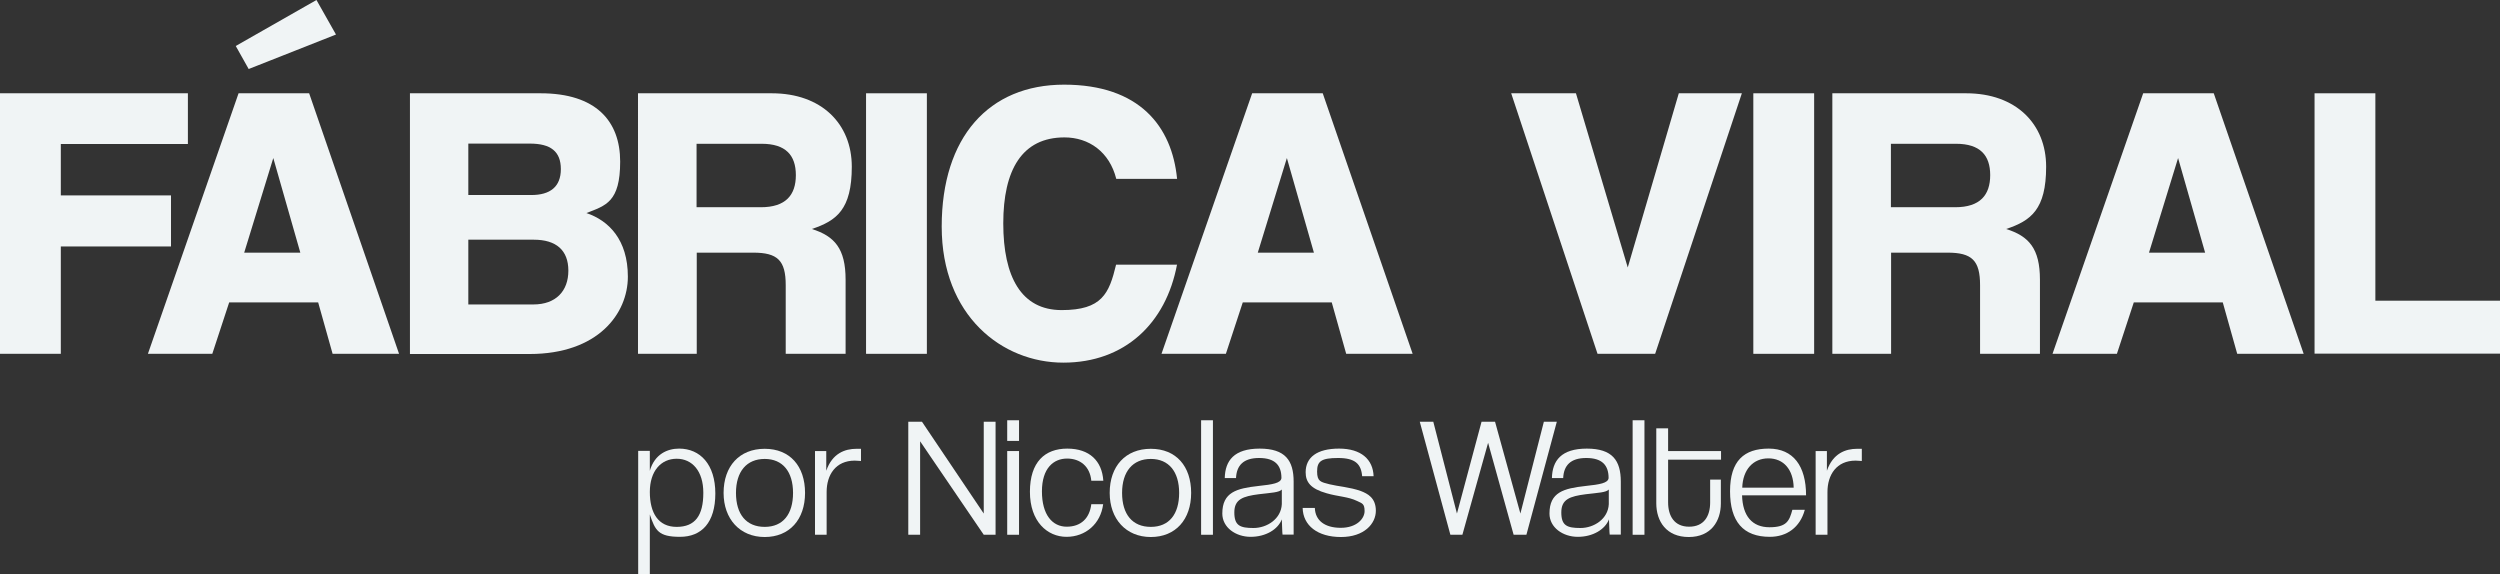
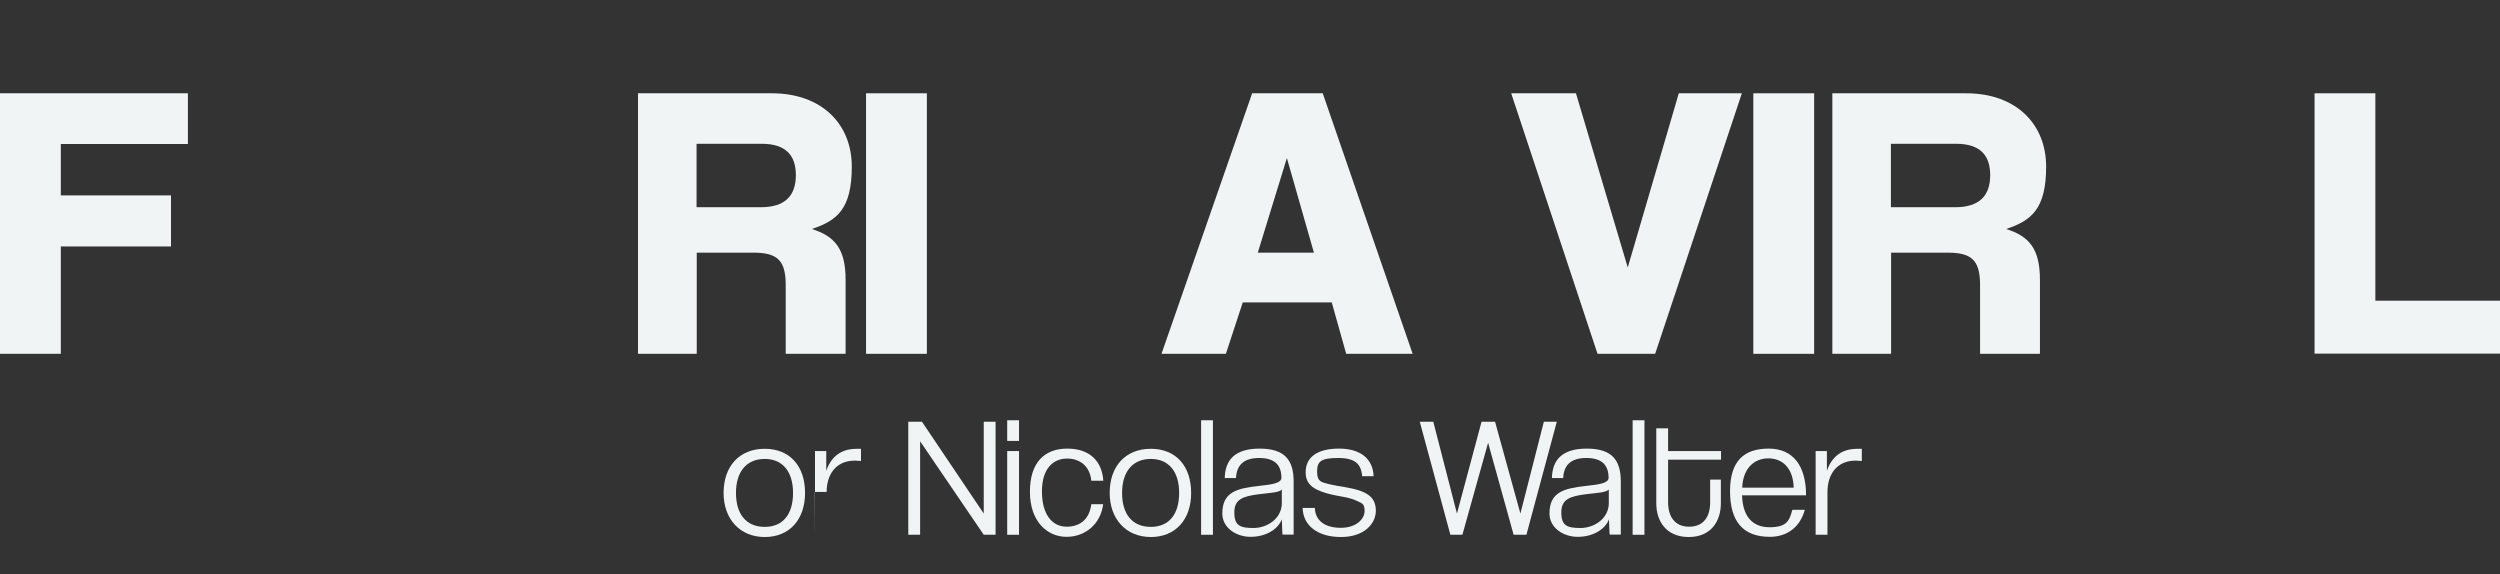
<svg xmlns="http://www.w3.org/2000/svg" id="Camada_1" viewBox="0 0 1331.9 306">
  <rect x="0" y="0" width="1331.9" height="306" fill="#333333" stroke="none" />
  <defs>
    <style> .st0 { fill: #f0f4f5; } </style>
  </defs>
  <g>
    <path class="st0" d="M32.4,131.2v57.3H0V49.7h100.1v27H32.4v27.4h58.7v27.2h-58.7Z" />
-     <path class="st0" d="M177.2,188.5l-7.7-27.4h-47.4l-9,27.4h-34.3L127.1,49.7h37.6l47.9,138.8h-35.3ZM132.5,36.8l-6.9-12.3L168.6,0l10.4,18.4-46.6,18.4ZM145.6,84.2l-15.5,50.4h29.9l-14.4-50.4Z" />
-     <path class="st0" d="M218.4,188.5V49.7h69.6c29.5,0,42.4,14.8,42.4,36.4s-7.7,23.4-18,27.4c11.9,4,22.1,14.2,22.1,33.9s-15.9,41.2-52.4,41.2h-63.7ZM249.5,76.5v27.4h33.6c10,0,15.7-4.4,15.7-13.8s-5.4-13.6-16.5-13.6h-32.8ZM249.5,127.7v34.5h34.7c11.9,0,18.6-7.1,18.6-18s-6.5-16.5-18.4-16.5h-34.9Z" />
    <path class="st0" d="M418.6,188.5v-36.6c0-13.2-4.4-17.3-17.3-17.3h-30.1v53.9h-31.3V49.7h71.3c26.5,0,42.6,16.3,42.6,39.1s-8.1,28.8-21.3,33.2c12.1,3.8,18,10.4,18,27v39.5h-31.8ZM371.1,76.5v33.9h34.3c13.2,0,18.6-6.5,18.6-17.1s-5.4-16.7-18.2-16.7h-34.7Z" />
    <path class="st0" d="M461.4,188.5V49.7h32.4v138.8h-32.4Z" />
-     <path class="st0" d="M627.1,140.8c-5.9,31.6-28,52.4-60.6,52.4s-64.8-24.9-64.8-72.5,25.1-75.6,65.2-75.6,57.5,22.2,60.2,50.2h-32.4c-3.6-14.4-14.6-22.1-27.6-22.1-22.6,0-32.6,17.3-32.6,45.8s9.6,46.2,31.1,46.2,25.3-8.8,29-24.2h32.4Z" />
    <path class="st0" d="M717.2,188.5l-7.7-27.4h-47.4l-9,27.4h-34.3l48.3-138.8h37.6l47.9,138.8h-35.3ZM685.6,84.2l-15.5,50.4h29.9l-14.4-50.4Z" />
    <path class="st0" d="M851.1,188.5l-46-138.8h34.5l27.6,92.8,27.2-92.8h33.6l-46.2,138.8h-30.7Z" />
    <path class="st0" d="M934.1,188.5V49.7h32.4v138.8h-32.4Z" />
    <path class="st0" d="M1054.9,188.5v-36.6c0-13.2-4.4-17.3-17.3-17.3h-30.1v53.9h-31.3V49.7h71.3c26.5,0,42.6,16.3,42.6,39.1s-8.1,28.8-21.3,33.2c12.1,3.8,18,10.4,18,27v39.5h-31.8ZM1007.4,76.5v33.9h34.3c13.2,0,18.6-6.5,18.6-17.1s-5.4-16.7-18.2-16.7h-34.7Z" />
-     <path class="st0" d="M1191.9,188.5l-7.7-27.4h-47.4l-9,27.4h-34.3l48.3-138.8h37.6l47.9,138.8h-35.3ZM1160.4,84.2l-15.5,50.4h29.9l-14.4-50.4Z" />
    <path class="st0" d="M1233.1,188.5V49.7h32.4v110.5h66.4v28.2h-98.8Z" />
  </g>
  <g>
-     <path class="st0" d="M340,306v-65.8h6.2v10.6c2.6-8.9,9.4-11.8,15.6-11.8,11.2,0,19.3,8.4,19.3,23.9s-7.3,23.1-18.8,23.1-13.2-3.3-16.1-11.9v31.8h-6.3ZM374.7,262.5c0-11.5-5.9-18.1-14.2-18.1s-14.3,6.5-14.3,17.7,4.5,18.6,14.3,18.6,14.2-6,14.2-18.1Z" />
    <path class="st0" d="M385.5,262.6c0-14.2,8.4-23.5,21.9-23.5s21.5,9.3,21.5,23.5-8.3,23.5-21.5,23.5-21.9-9.6-21.9-23.5ZM422.5,262.6c0-11.3-5.5-18.1-15.1-18.1s-15.3,6.7-15.3,18.1,5.5,18.1,15.3,18.1,15.1-6.8,15.1-18.1Z" />
-     <path class="st0" d="M434.2,284.9v-44.6h6v10.5c3.2-9.3,10-11.7,16.1-11.7h2.4v6.5c-.9,0-2-.2-3.3-.2-10.2,0-15,7.6-15,16.7v22.8h-6.3Z" />
+     <path class="st0" d="M434.2,284.9v-44.6h6v10.5c3.2-9.3,10-11.7,16.1-11.7h2.4v6.5c-.9,0-2-.2-3.3-.2-10.2,0-15,7.6-15,16.7h-6.3Z" />
    <path class="st0" d="M524.1,284.9l-33.9-49.8v49.8h-6.3v-60.2h7.3l32.9,48.9v-48.9h6.3v60.2h-6.3Z" />
    <path class="st0" d="M536.6,234.9v-11h6.3v11h-6.3ZM536.6,284.9v-44.6h6.3v44.6h-6.3Z" />
    <path class="st0" d="M587.7,268.7c-1.3,10.3-9.3,17.3-19.5,17.3s-19.5-8.1-19.5-24,8-23,19.9-23,18.5,6.6,19.2,17.1h-6.4c-.7-7.5-5.8-11.8-12.9-11.8s-13.4,5-13.4,17.5,5.6,18.8,13.2,18.8,12.2-4.5,13.1-12h6.4Z" />
    <path class="st0" d="M591.2,262.6c0-14.2,8.4-23.5,21.9-23.5s21.5,9.3,21.5,23.5-8.3,23.5-21.5,23.5-21.9-9.6-21.9-23.5ZM628.2,262.6c0-11.3-5.5-18.1-15.1-18.1s-15.3,6.7-15.3,18.1,5.5,18.1,15.3,18.1,15.1-6.8,15.1-18.1Z" />
    <path class="st0" d="M639.9,284.9v-61h6.3v61h-6.3Z" />
    <path class="st0" d="M683.3,284.9c-.2-.5-.3-7.4-.4-8.2-2.1,5.4-8.6,9.3-16.6,9.3s-15.1-5-15.1-12.4c0-11.4,7.6-13.4,19.3-14.7,7.5-.8,11.9-1.5,12.2-4.2,0-6.8-3.4-10.7-11.9-10.7s-12,4.1-12.3,10.7h-6c.2-9.3,5-15.7,18.6-15.7s18.1,6.3,18.1,17.6v28.2h-6ZM683,260.7c-1.4,1.7-5.7,1.8-12.3,2.6-8.6,1.1-13.1,2.7-13.1,9.7s3,8.3,10.2,8.3,14.7-4.8,15.1-12.7v-8Z" />
    <path class="st0" d="M725.7,253.8c-.5-6.6-3.7-9.8-12.8-9.8s-11.2,1.8-11.2,7.2,2,5.6,6.6,6.8c4.4,1.1,10.8,1.5,16.7,3.6,3.6,1.4,8,3.6,8,10.5s-6.2,14-18.6,14-20.2-6.1-20.4-15.5h6.5c.2,6.7,5.3,10.6,13.8,10.6s12.7-4.9,12.7-8.9-1.3-4.1-4-5.4c-4.7-2.3-10-2.3-16.2-4.1-8.6-2.4-11.2-6-11.2-11.2,0-7.9,6-12.6,17.8-12.6s18.1,5.8,18.4,14.7h-6.1Z" />
    <path class="st0" d="M806.4,284.9l-13.6-49-13.7,49h-6.4l-16.3-60.2h7.2l12.6,48.9,13.1-48.9h7.2l13.5,48.9,12.5-48.9h6.9l-16.2,60.2h-6.6Z" />
    <path class="st0" d="M857.6,284.9c-.2-.5-.3-7.4-.4-8.2-2.1,5.4-8.6,9.3-16.6,9.3s-15.1-5-15.1-12.4c0-11.4,7.6-13.4,19.3-14.7,7.5-.8,11.9-1.5,12.2-4.2,0-6.8-3.4-10.7-11.9-10.7s-12,4.1-12.3,10.7h-6c.2-9.3,5-15.7,18.6-15.7s18.1,6.3,18.1,17.6v28.2h-6ZM857.2,260.7c-1.4,1.7-5.7,1.8-12.3,2.6-8.6,1.1-13.1,2.7-13.1,9.7s3,8.3,10.2,8.3,14.7-4.8,15.1-12.7v-8Z" />
    <path class="st0" d="M869.8,284.9v-61h6.3v61h-6.3Z" />
    <path class="st0" d="M910.9,255.5h5.9v12.7c0,9.4-5.2,17.9-17.1,17.9s-17.3-8.3-17.3-18v-39.9h6.3v12.1h28.2v4.6h-28.2v22.7c0,7.3,3.3,13,11.2,13s11.2-5.6,11.2-12.9v-12.2Z" />
    <path class="st0" d="M961.5,271.7c-2.5,9.2-9.5,14.3-18.6,14.3-14.2,0-21.2-8.1-21.2-24.3s7.5-22.7,20.6-22.7,19.9,9.3,19.9,24.9h-34.1c.3,11,5.4,17,14.6,17s10.6-3.4,12.2-9.3h6.6ZM955.6,259.8c-.2-9.7-5.4-15.6-13.5-15.6s-13.6,6-13.9,15.6h27.4Z" />
    <path class="st0" d="M967.3,284.9v-44.6h6v10.5c3.2-9.3,10-11.7,16.1-11.7h2.5v6.5c-.9,0-2-.2-3.3-.2-10.2,0-15,7.6-15,16.7v22.8h-6.3Z" />
  </g>
</svg>